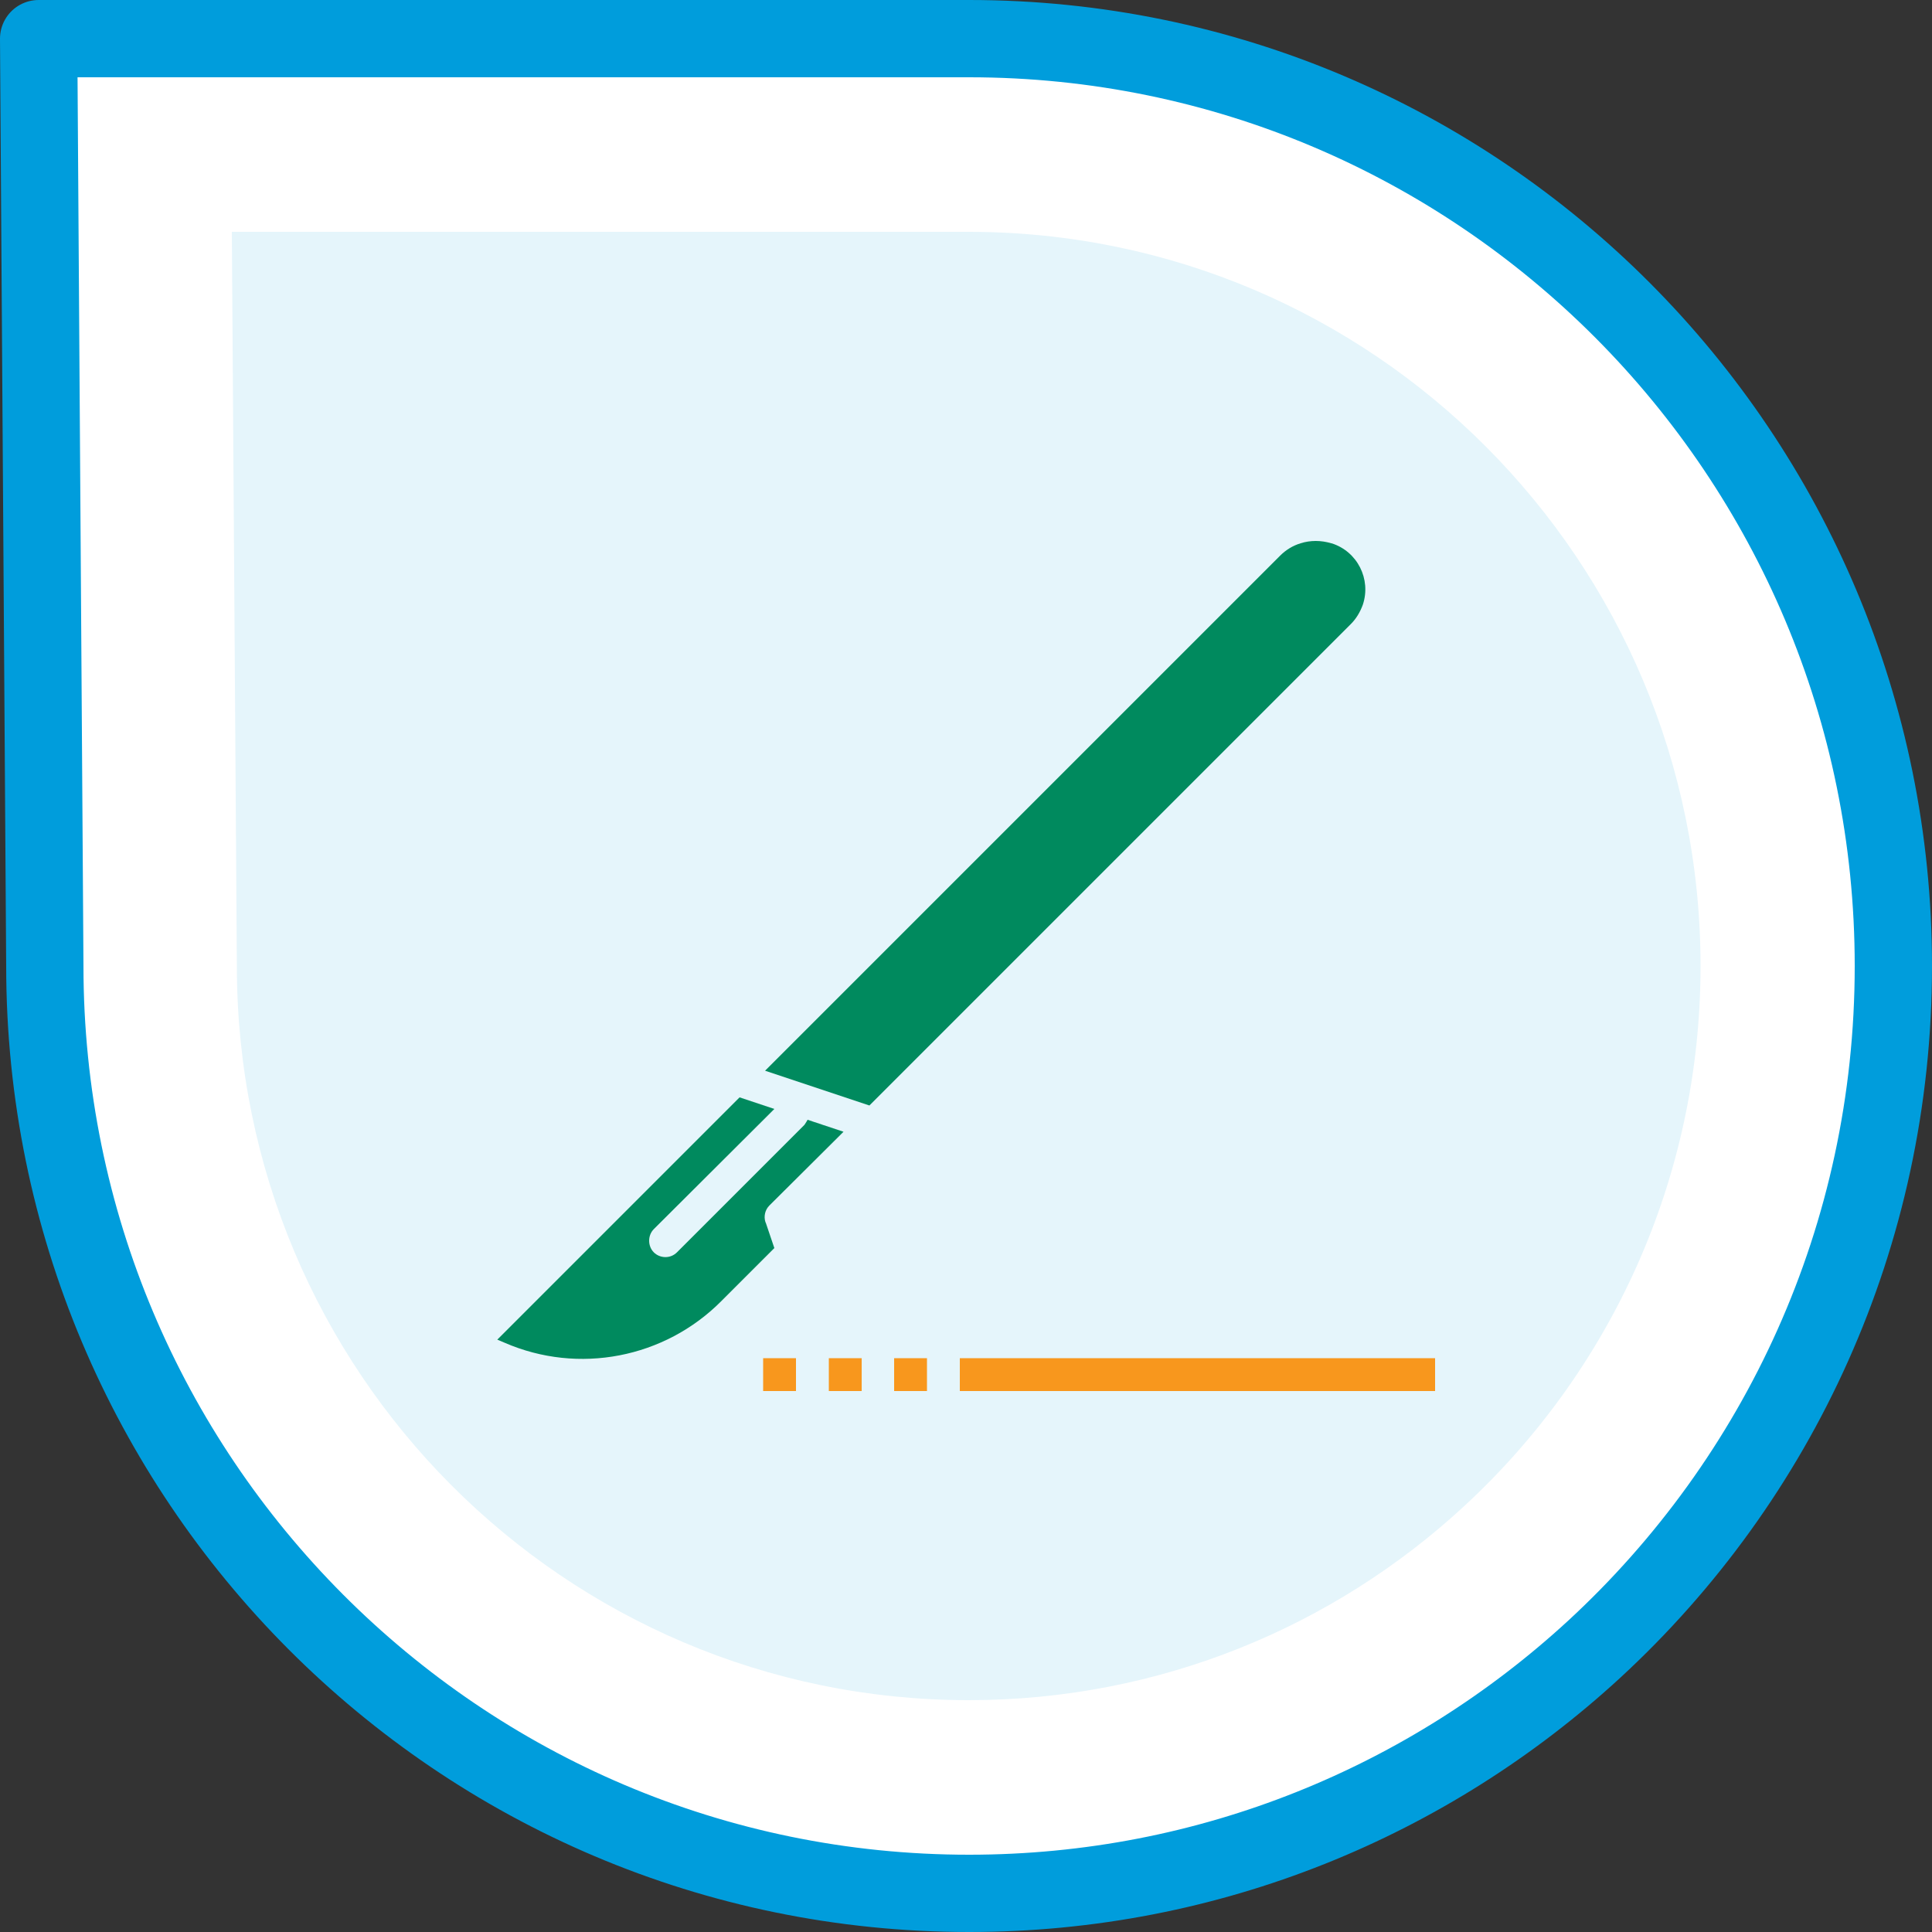
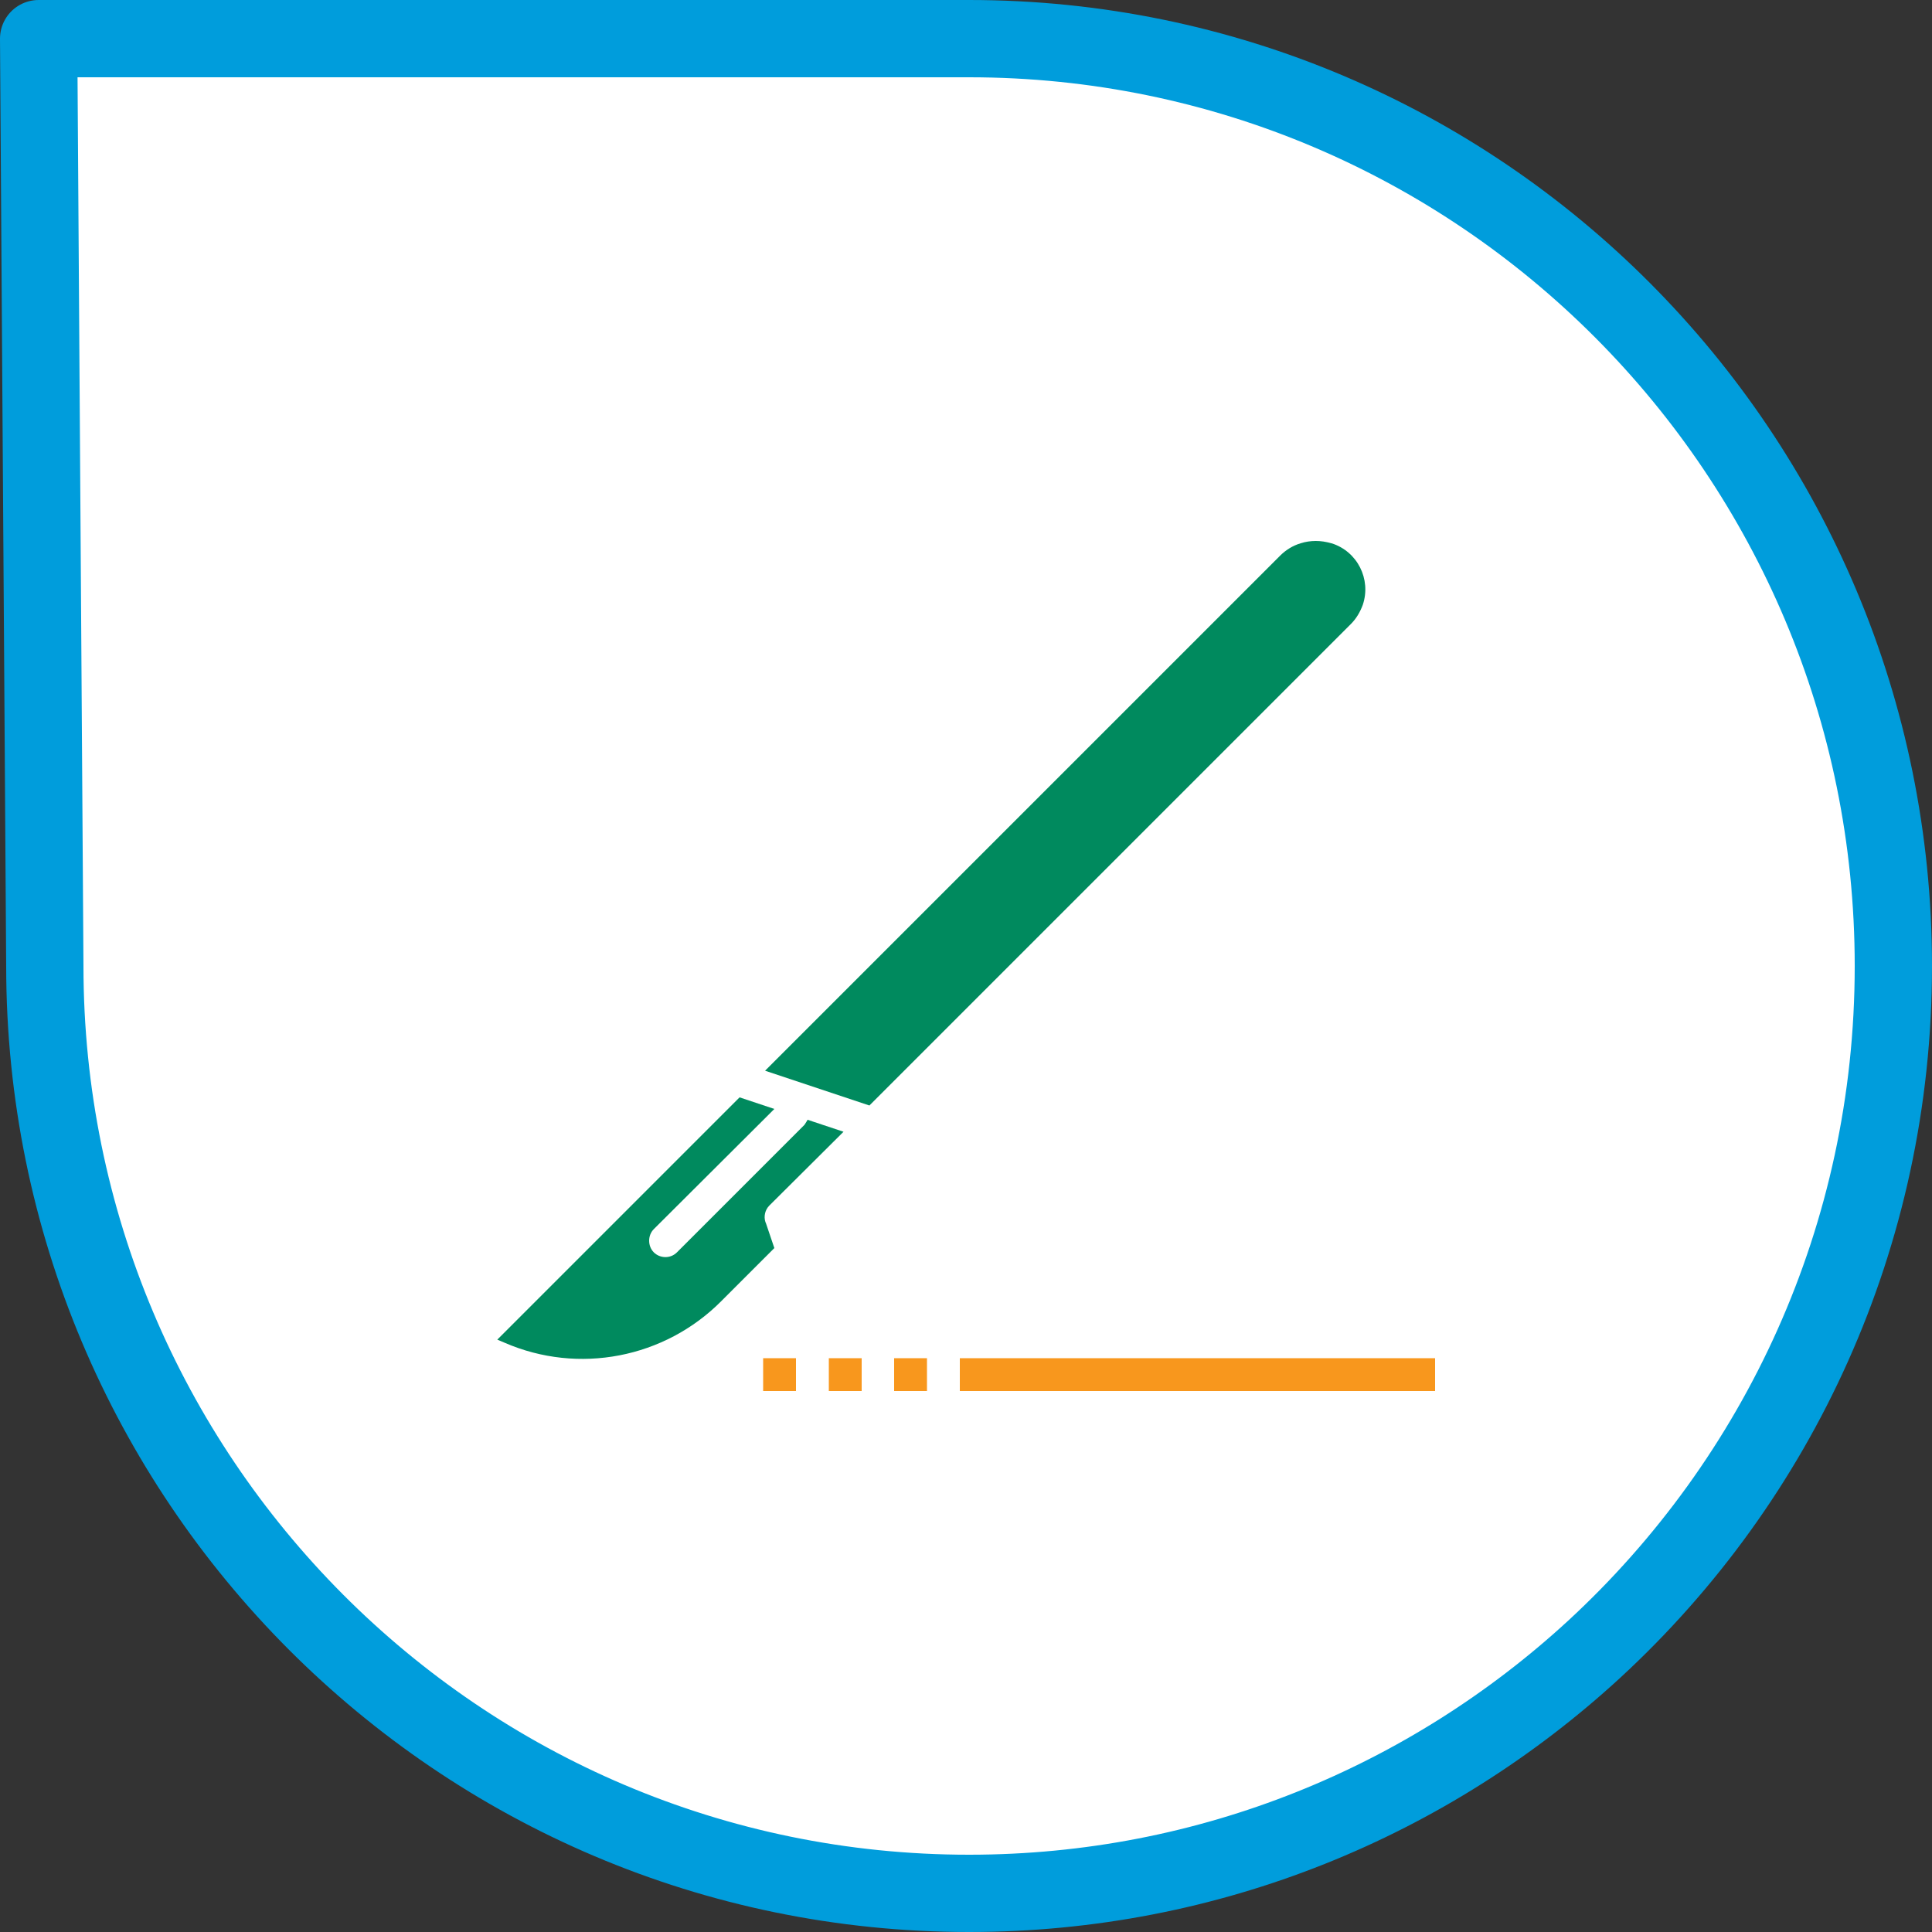
<svg xmlns="http://www.w3.org/2000/svg" viewBox="0 0 50 50">
  <rect x="0" y="0" width="50" height="50" fill="#333333" stroke="none" />
  <defs>
    <style>.cls-1{fill:#fff;stroke:#009ddc;stroke-linejoin:round;stroke-width:2px;}.cls-2{fill:#f8971d;}.cls-2,.cls-3,.cls-4{stroke-width:0px;}.cls-3{fill:#e5f5fb;}.cls-4{fill:#008a5e;}</style>
  </defs>
  <g id="Circle">
    <path class="cls-1" d="m25.08,1H1l.16,24h0c0,13.25,10.71,24,23.92,24h0c6.24,0,11.92-2.4,16.18-6.32,4.76-4.39,7.74-10.68,7.74-17.68h0c0-13.25-10.71-24-23.92-24h0" />
-     <path class="cls-3" d="m25.06,6H6l.13,19h0c0,10.49,8.48,19,18.94,19h0c4.94,0,9.44-1.9,12.81-5.01,3.77-3.47,6.13-8.46,6.13-13.99h0c0-10.49-8.48-19-18.94-19h0" />
  </g>
  <g id="Artwork">
    <path class="cls-4" d="m19.81,31.63c-.05-.15-.01-.32.1-.43l1.92-1.91-.93-.31s-.05.09-.08.13l-3.3,3.3c-.17.17-.44.16-.6,0s-.16-.44,0-.6h0l3.12-3.11-.9-.3-6.27,6.27.19.08c1.91.83,4.14.4,5.61-1.08l1.37-1.37-.22-.65Z" />
    <path class="cls-4" d="m34.45,14.06c-.26-.08-.54-.08-.79,0-.2.06-.38.17-.53.32l-13.33,13.33,2.7.9,12.46-12.46c.14-.14.24-.31.31-.5.22-.66-.14-1.38-.81-1.59Z" />
    <rect class="cls-2" x="19.75" y="35.15" width=".85" height=".85" />
    <rect class="cls-2" x="21.45" y="35.15" width=".85" height=".85" />
    <rect class="cls-2" x="23.14" y="35.15" width=".85" height=".85" />
    <rect class="cls-2" x="24.84" y="35.15" width="12.3" height=".85" />
  </g>
</svg>